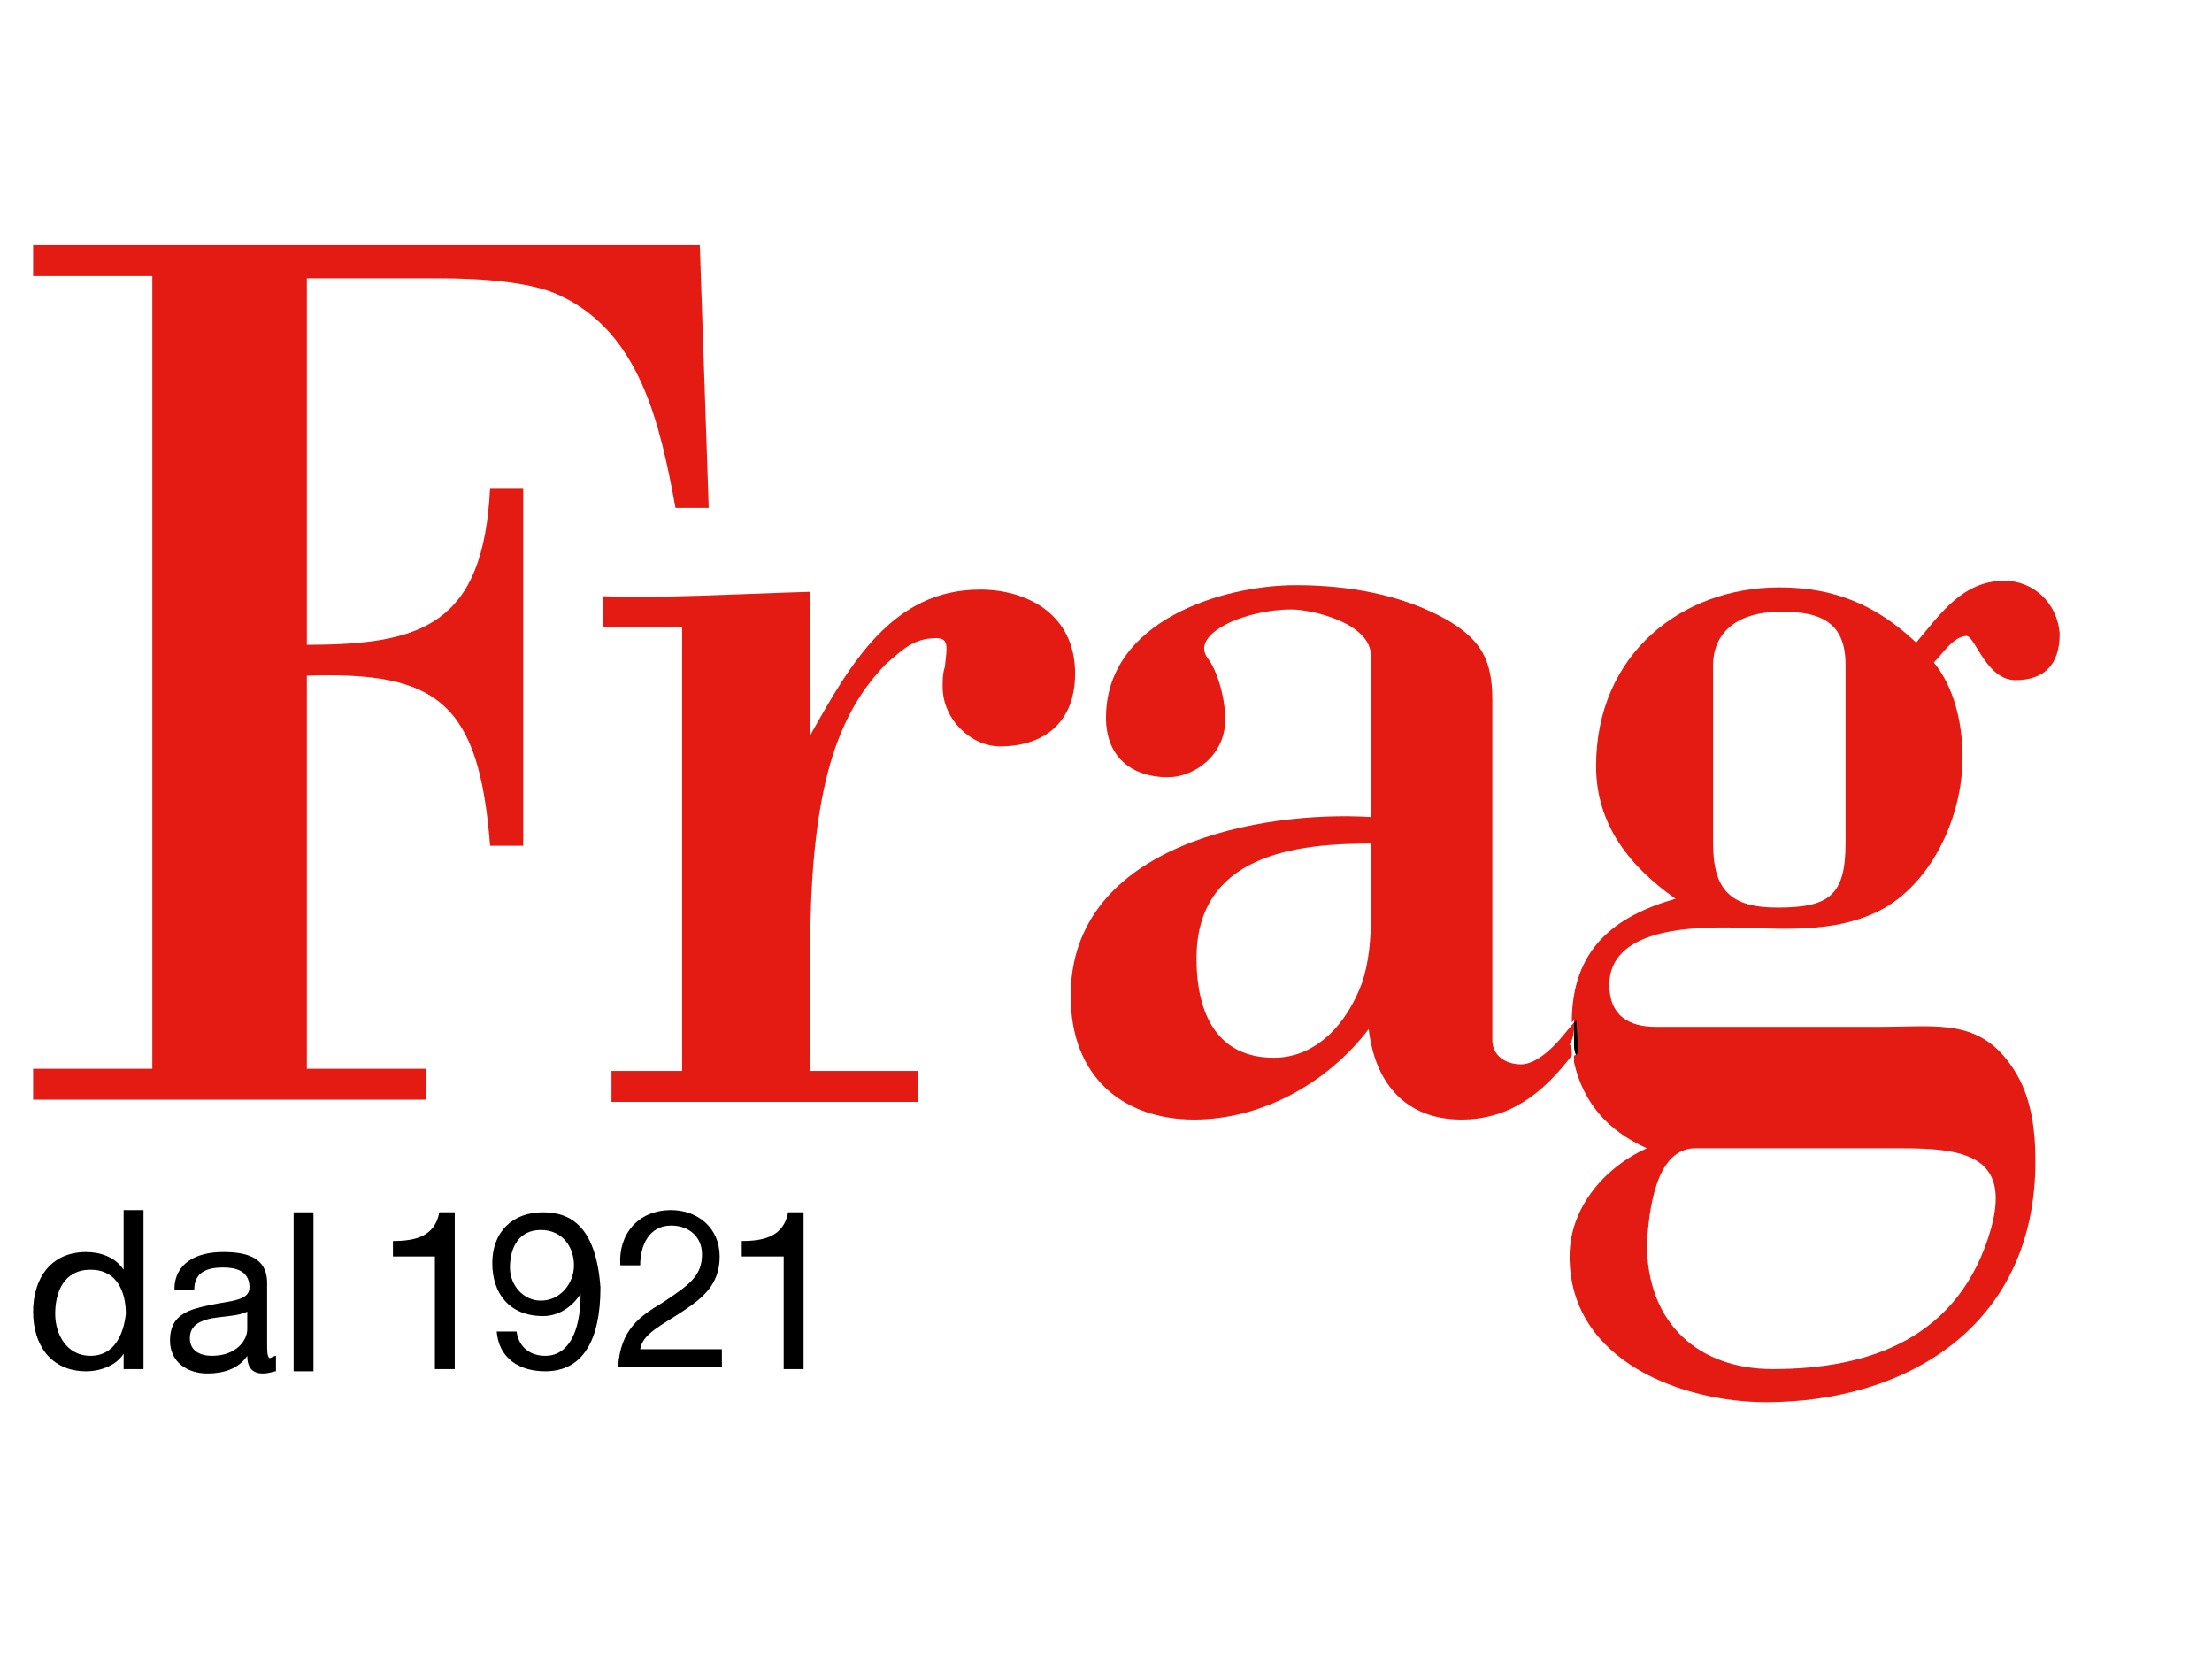
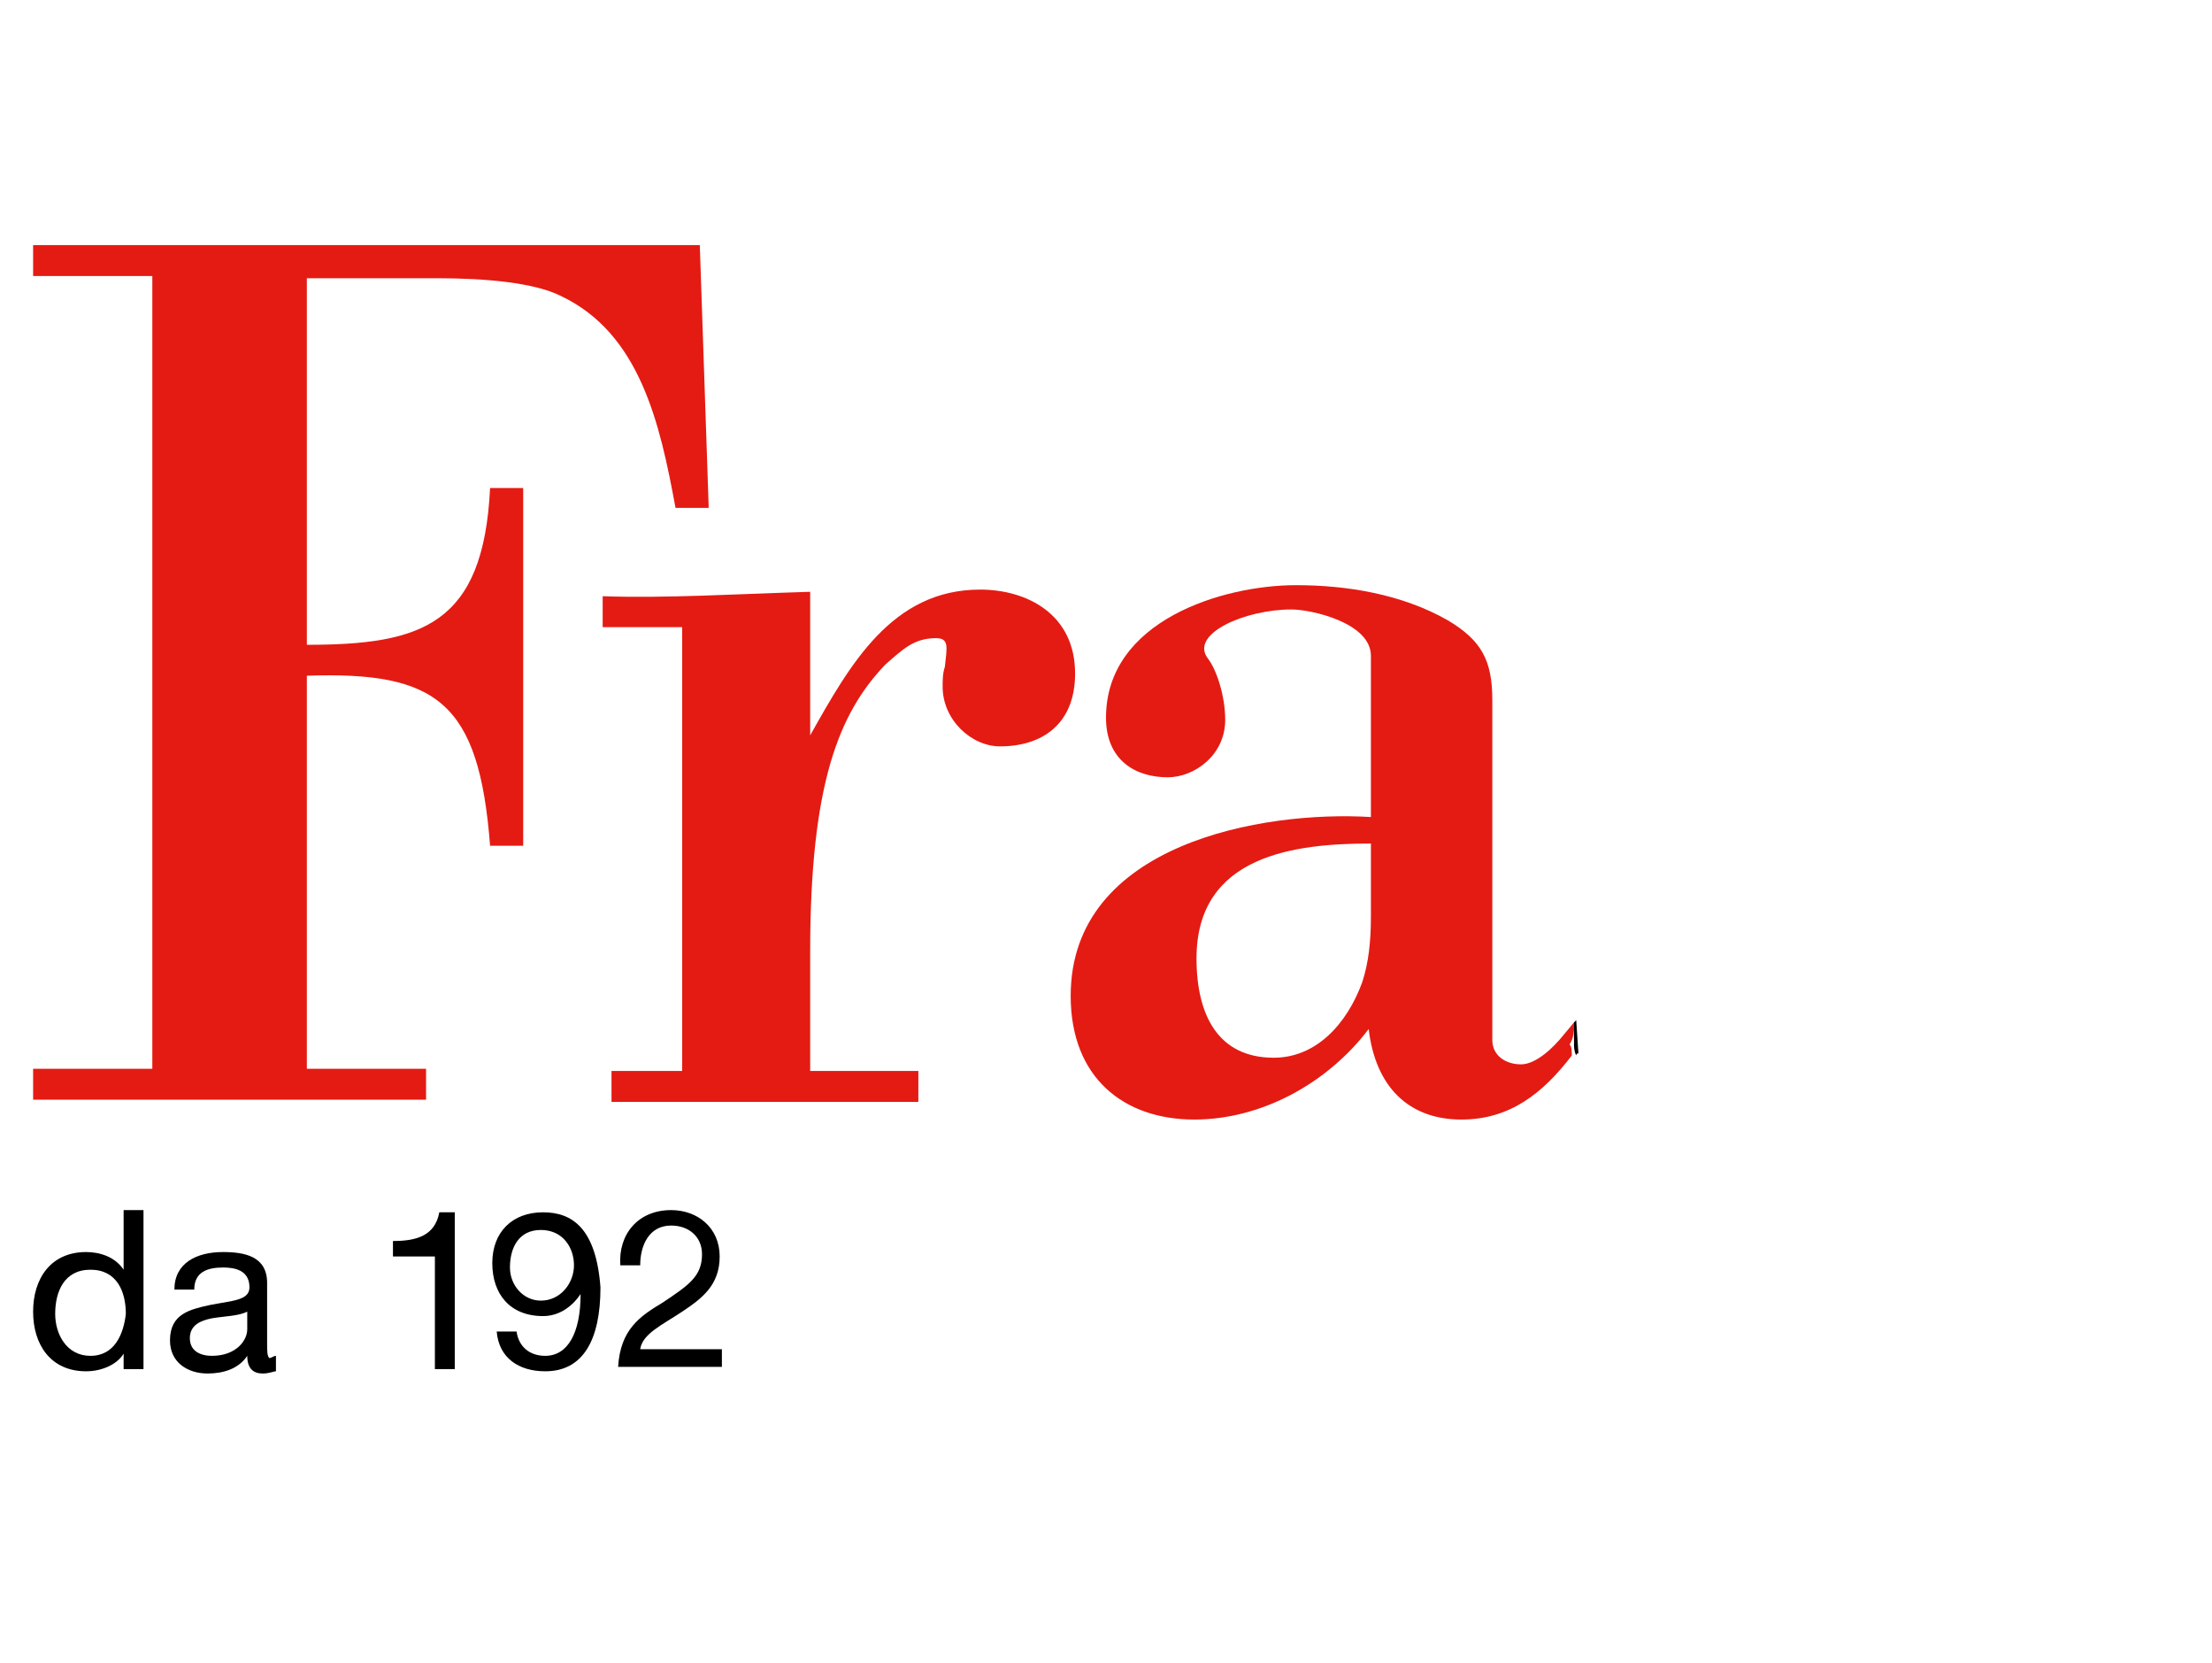
<svg xmlns="http://www.w3.org/2000/svg" version="1.1" id="Livello_1" x="0px" y="0px" viewBox="0 0 100.2 75.3" style="enable-background:new 0 0 100.2 75.3;" xml:space="preserve">
  <style type="text/css">
	.st0{fill:#E41B13;}
</style>
  <g>
    <path class="st0" d="M32.1,22.9l-0.4-11.8H1.5v1.4h5.4h0h0v35.9H1.5v1.4h17.8v-1.4h-5.4V30.6c5.9-0.2,7.8,1.2,8.3,7.7h1.5V22.1   h-1.5c-0.3,6.2-3.1,7.1-8.3,7.1V12.6h5.9c2.2,0,4.4,0.2,5.6,0.8c3.6,1.7,4.5,5.8,5.2,9.6H32.1z" />
    <path class="st0" d="M44.4,26.7c-4,0-5.9,3.4-7.7,6.6v-6.5c-3.3,0.1-6.6,0.3-9.4,0.2v1.4h3.6v20.1h-3.2v1.4h13.9v-1.4h-4.9v-5.4   c0-7.6,1.3-10.8,3.4-13c0.8-0.7,1.3-1.2,2.3-1.2c0.6,0,0.5,0.4,0.4,1.3c-0.1,0.3-0.1,0.6-0.1,0.9c0,1.5,1.3,2.7,2.6,2.7   c1.9,0,3.4-1,3.4-3.3C48.7,27.8,46.5,26.7,44.4,26.7z" />
-     <path class="st0" d="M90.8,26.3c-1.9,0-2.9,1.5-4,2.8c-1.8-1.7-3.7-2.5-6.2-2.5c-4.4,0-8.3,3-8.3,8.1c0,2.7,1.6,4.6,3.6,6   c-2.8,0.8-4.7,2.3-4.7,5.6l0.1-0.1l0.1,1.5c0,0.1-0.1,0.1-0.1,0.1c0,0.1,0,0.3,0,0.3c0.4,1.8,1.5,3.1,3.3,3.9   c-1.8,0.8-3.5,2.6-3.5,4.9c0,4.8,5.2,6.6,8.9,6.6c6.3,0,12.2-3.4,12.2-10.9c0-1.5-0.2-3-1-4.2c-1.5-2.3-3.4-1.9-6-1.9H75   c-1.2,0-2.1-0.5-2.1-1.9c0-2.5,3.6-2.6,5.2-2.6c2.3,0,5,0.4,7.3-0.9c2.2-1.3,3.5-4.2,3.5-6.8c0-1.6-0.4-3.2-1.3-4.3   c0.4-0.4,0.9-1.2,1.5-1.2c0.4,0.1,0.9,2,2.2,2c1.3,0,2-0.7,2-2.1C93.2,27.3,92.1,26.3,90.8,26.3z M76.8,52h9.3c2.8,0,5,0.3,4.1,3.6   c-1.4,5-5.5,6.4-9.9,6.4c-3.3,0-5.7-2-5.7-5.7C74.7,54.8,75,52,76.8,52z M83.6,38.2c0,2.4-0.8,2.9-3.1,2.9c-2.1,0-2.9-0.8-2.9-2.9   v-8.1c0-1.2,0.8-2.4,3.1-2.4c1.8,0,2.9,0.5,2.9,2.4V38.2z" />
    <path class="st0" d="M71.3,46.6c0-0.1,0-0.2,0-0.3l-0.5,0.6c-0.4,0.5-1.2,1.3-1.9,1.3c-0.7,0-1.3-0.4-1.3-1.1V31.7   c0-1.8-0.5-2.7-2-3.6c-2.1-1.2-4.6-1.6-6.9-1.6c-3.3,0-8.6,1.6-8.6,6c0,1.9,1.3,2.7,2.8,2.7c1.2,0,2.6-1,2.6-2.6   c0-1.1-0.4-2.3-0.8-2.8c-0.8-1.1,1.7-2.2,3.8-2.2c0.9,0,3.6,0.6,3.6,2.1v7.3c-4.9-0.3-13.6,1.2-13.6,8.1c0,3.7,2.4,5.6,5.6,5.6   c3,0,6-1.6,7.9-4.1c0.3,2.6,1.8,4.1,4.2,4.1c2.2,0,3.7-1.2,5-2.9c0-0.2,0-0.4-0.1-0.5C71.3,47,71.3,46.6,71.3,46.6z M62.1,41.5   c0,1.1-0.1,2.1-0.4,3c-0.7,1.9-2.1,3.4-4,3.4c-2.5,0-3.5-1.9-3.5-4.5c0-4.7,4.5-5.2,7.9-5.2l0,0h0c0,0,0,0,0,0V41.5z" />
    <polygon points="62.1,38.3 62.1,38.3 62.1,38.3  " />
    <path d="M71.4,46.2l-0.1,0.1c0,0.1,0,0.2,0,0.3c0,0,0,0.4,0,0.7c0,0.1,0,0.3,0.1,0.5c0-0.1,0.1-0.1,0.1-0.1L71.4,46.2z" />
    <path d="M5.6,54.8v2.7h0c-0.4-0.6-1.1-0.8-1.7-0.8c-1.6,0-2.4,1.2-2.4,2.7c0,1.5,0.8,2.7,2.4,2.7c0.7,0,1.4-0.3,1.7-0.8h0V62h0.9   v-7.2H5.6z M4.1,61.4c-1.1,0-1.6-1-1.6-1.9c0-1,0.4-2,1.6-2c1.2,0,1.6,1,1.6,2C5.6,60.4,5.2,61.4,4.1,61.4z" />
    <path d="M12.1,60.8v-2.7c0-1.2-1-1.4-2-1.4c-1.2,0-2.2,0.5-2.2,1.7h0.9c0-0.8,0.6-1,1.3-1c0.5,0,1.2,0.1,1.2,0.9   c0,0.6-0.8,0.6-1.8,0.8c-0.9,0.2-1.8,0.4-1.8,1.6c0,1,0.8,1.5,1.7,1.5c0.7,0,1.4-0.2,1.8-0.8c0,0.6,0.3,0.8,0.7,0.8   c0.3,0,0.5-0.1,0.6-0.1h0v-0.7c-0.1,0-0.2,0.1-0.3,0.1C12.1,61.4,12.1,61.2,12.1,60.8z M11.2,60.2c0,0.5-0.5,1.2-1.6,1.2   c-0.5,0-1-0.2-1-0.8c0-0.6,0.5-0.8,1-0.9c0.6-0.1,1.2-0.1,1.6-0.3V60.2z" />
-     <rect x="13.3" y="54.9" width="0.9" height="7.2" />
    <path d="M17.8,56.2v0.7h1.9V62h0.9h0v-7.1h-0.7C19.7,56,18.8,56.2,17.8,56.2z" />
    <path d="M24.6,54.9c-1.4,0-2.3,0.9-2.3,2.3c0,1.4,0.8,2.4,2.3,2.4c0.7,0,1.3-0.4,1.7-1l0,0c0,1.8-0.6,2.8-1.6,2.8   c-0.7,0-1.2-0.4-1.3-1.1v0h-0.9c0.1,1.2,1,1.8,2.2,1.8c1.7,0,2.5-1.4,2.5-3.8C27,55.6,25.9,54.9,24.6,54.9z M24.5,58.9   c-0.8,0-1.4-0.7-1.4-1.5c0-0.9,0.4-1.7,1.4-1.7c1,0,1.5,0.8,1.5,1.6C26,58.1,25.4,58.9,24.5,58.9z" />
    <path d="M30.9,59.4c0.9-0.6,1.7-1.2,1.7-2.5c0-1.3-1-2.1-2.2-2.1c-1.5,0-2.4,1.1-2.3,2.5H29c0-0.9,0.4-1.8,1.4-1.8   c0.8,0,1.4,0.5,1.4,1.3c0,1-0.6,1.4-1.8,2.2c-1,0.6-1.9,1.2-2,2.9h4.7v-0.8h-3.7C29.1,60.4,30,60,30.9,59.4z" />
-     <path d="M33.6,56.2v0.7h1.9V62h0.9v-7.1h-0.7C35.5,56,34.6,56.2,33.6,56.2z" />
  </g>
</svg>